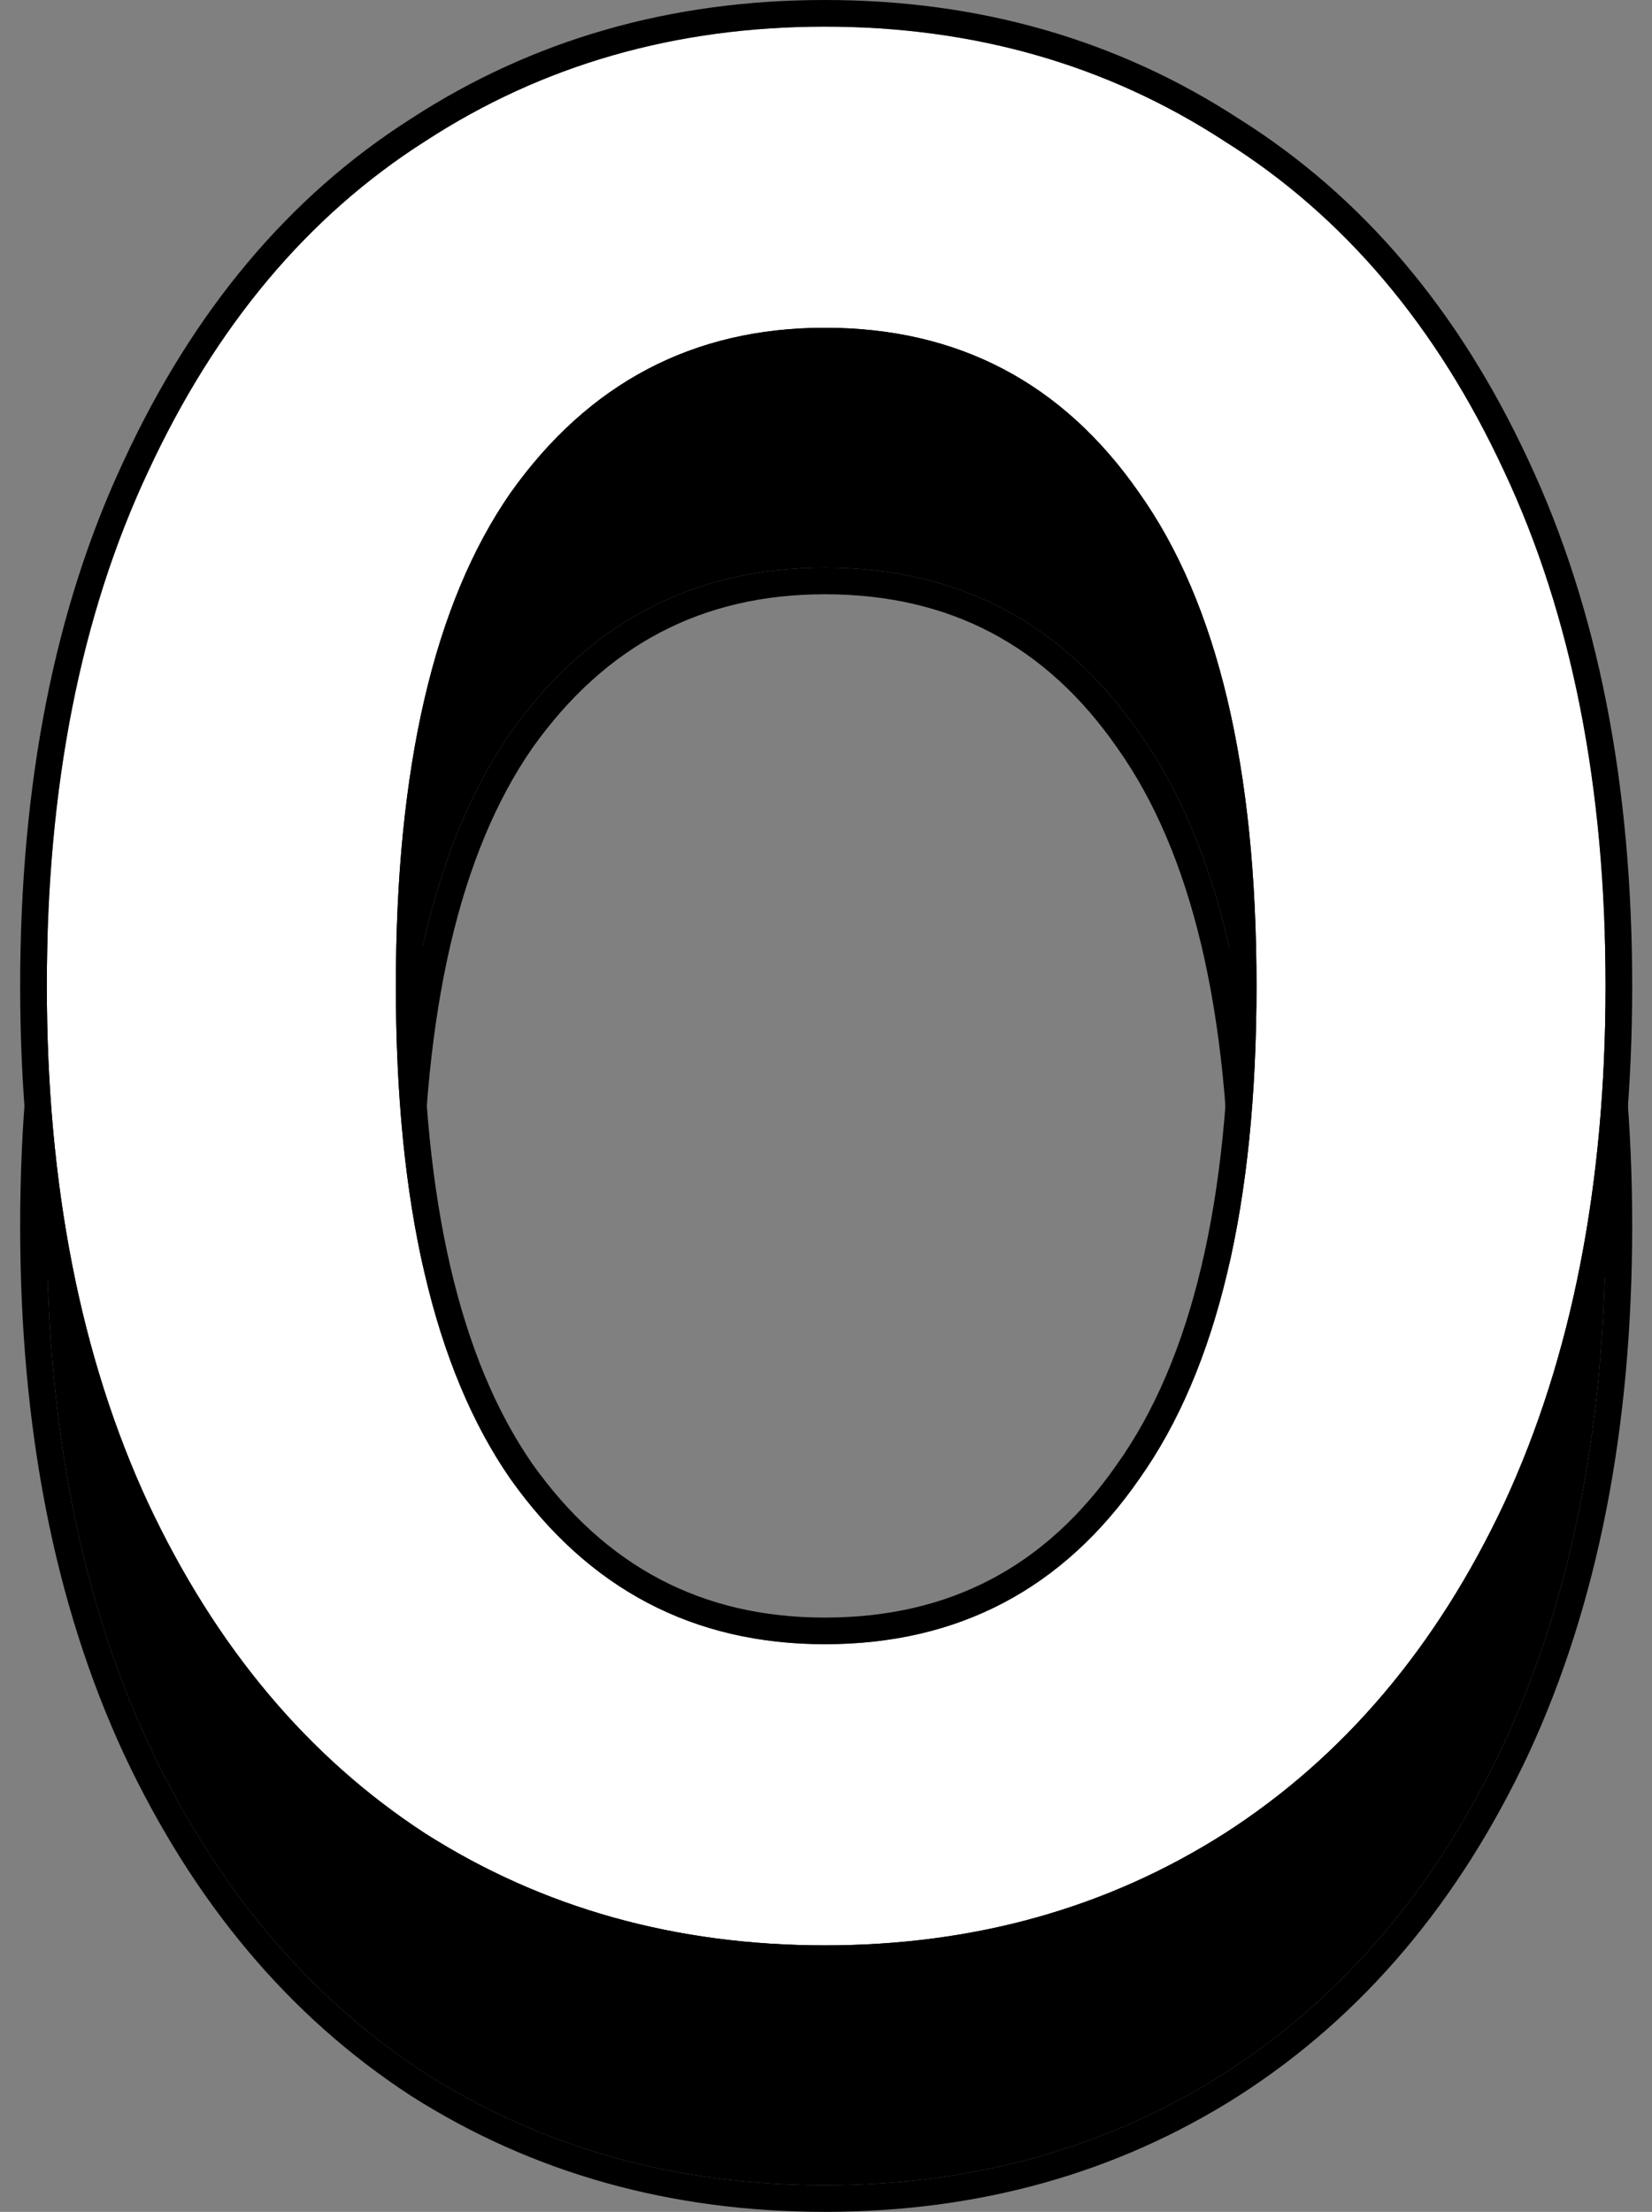
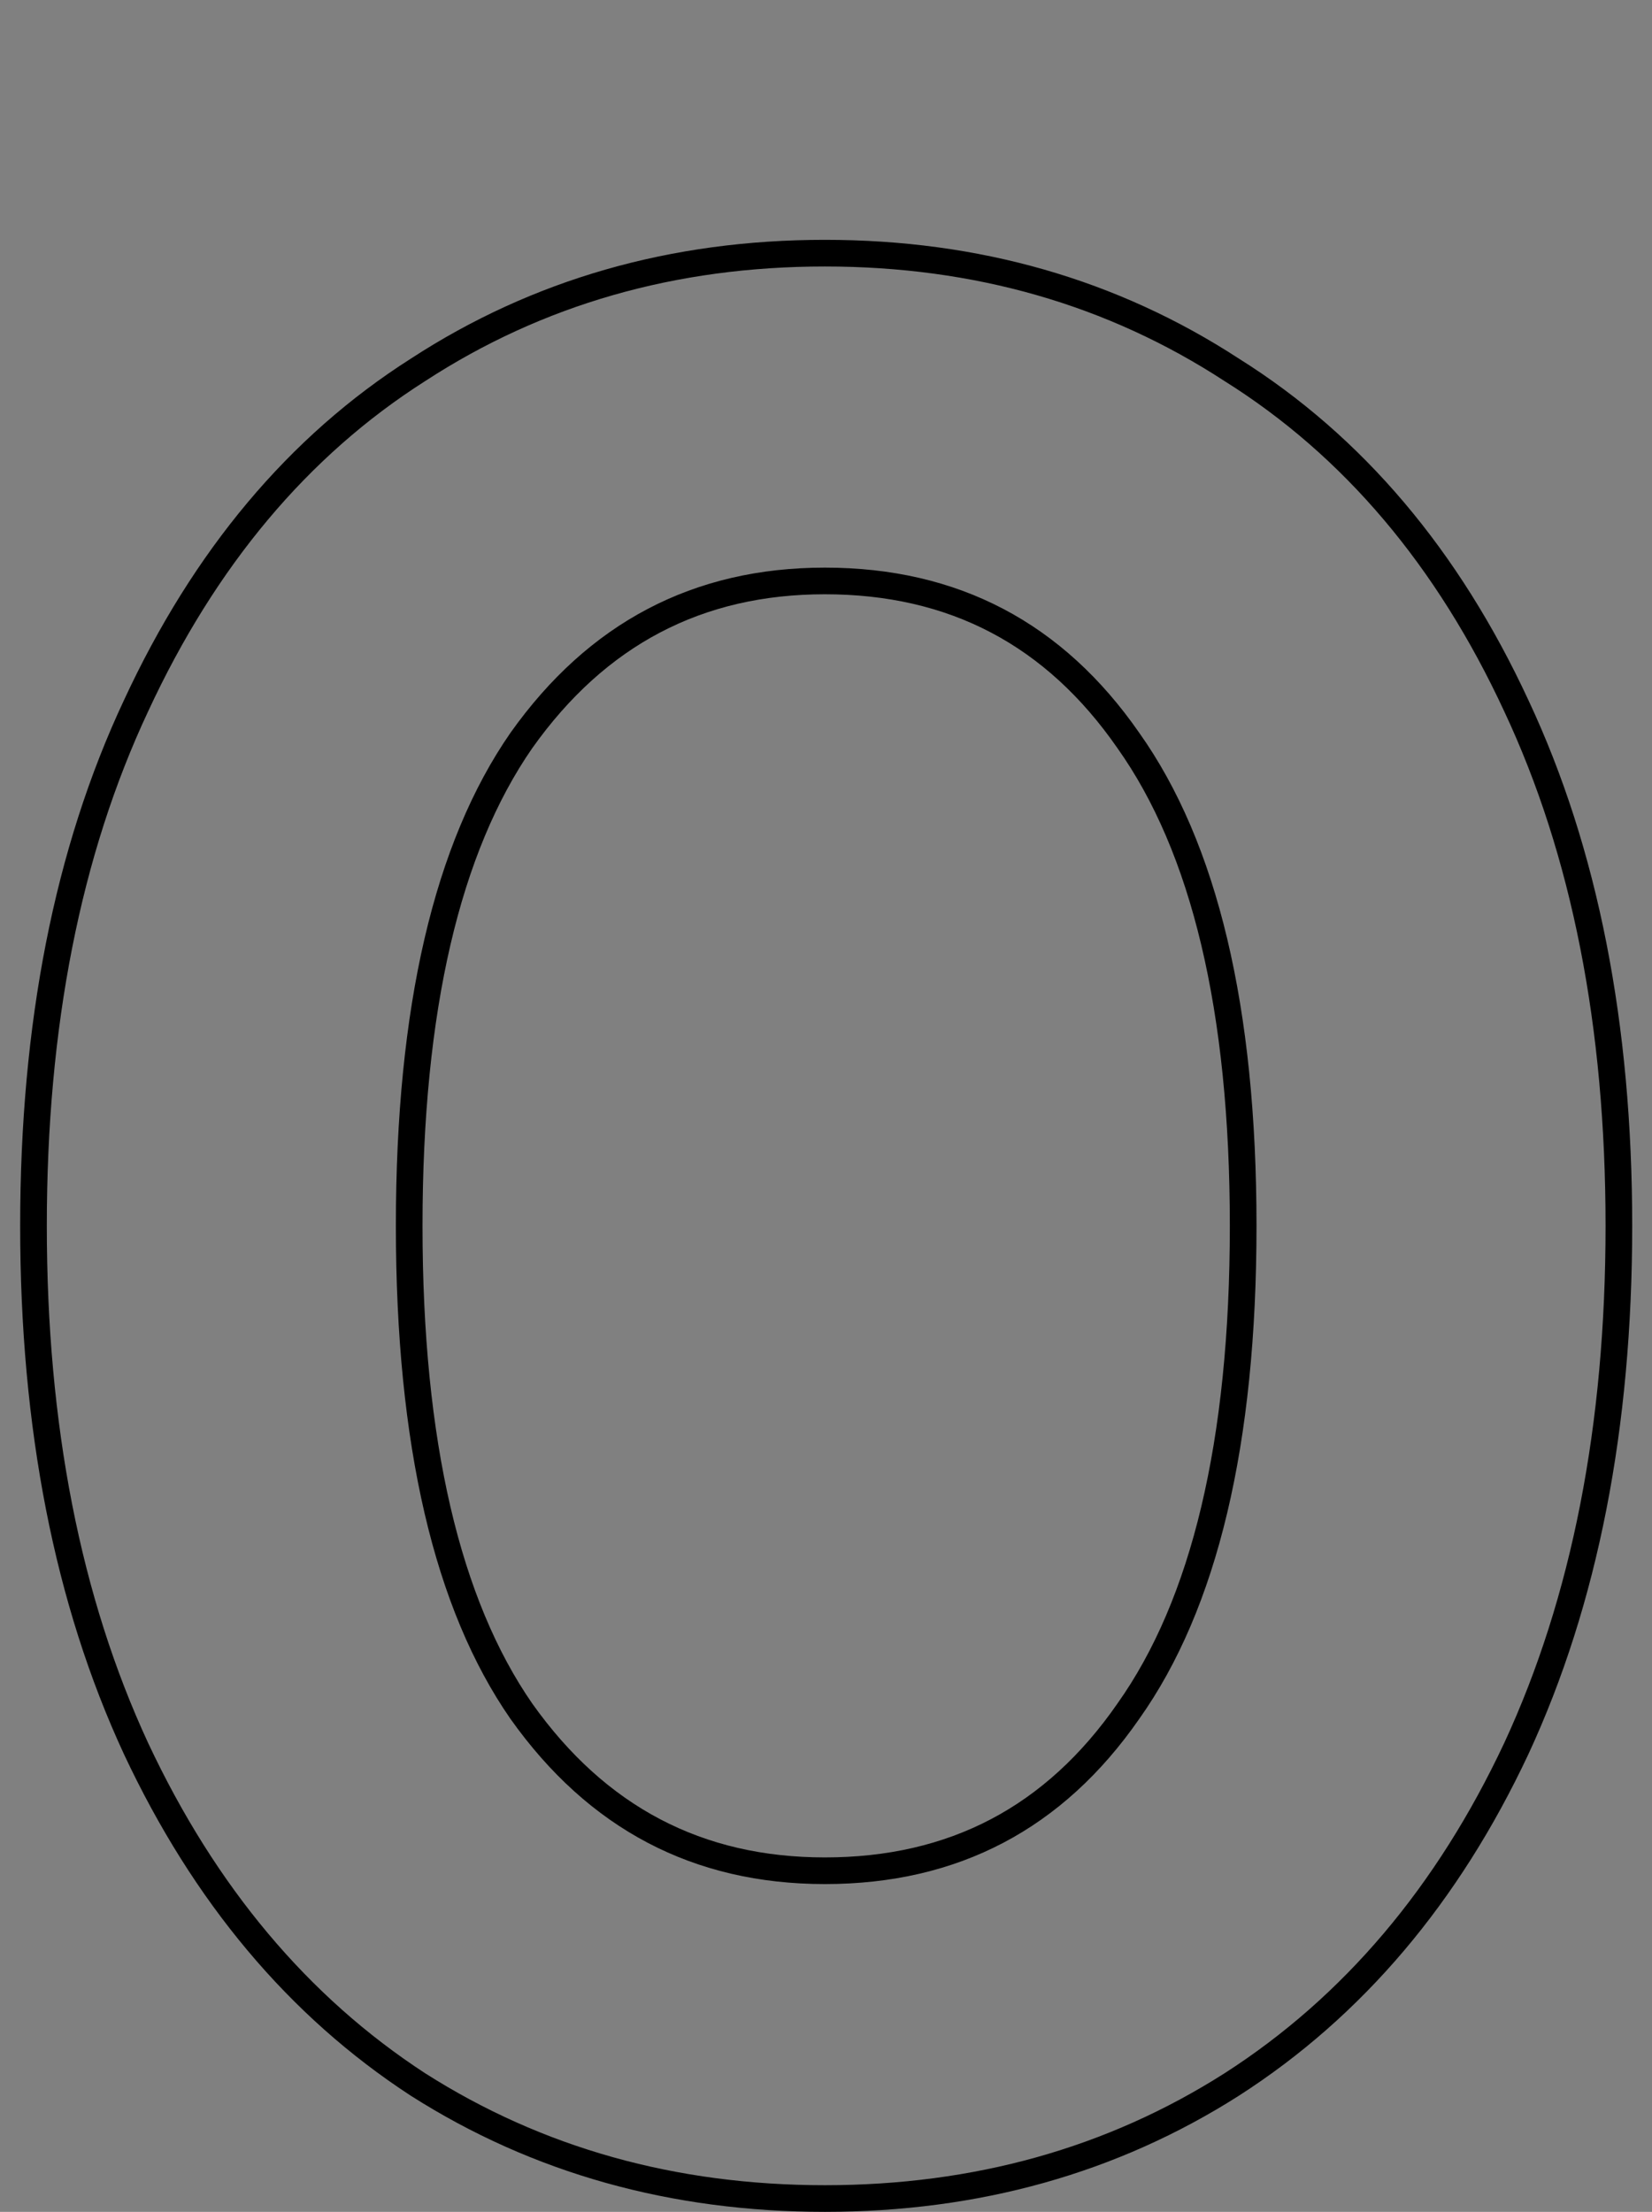
<svg xmlns="http://www.w3.org/2000/svg" xmlns:xlink="http://www.w3.org/1999/xlink" width="62" height="83" fill="none">
  <rect width="100%" height="100%" fill="#808080" stroke="none" />
  <g fill="#000">
    <use xlink:href="#B" />
    <path fill-rule="evenodd" d="M4.652 65.825l-.002-.004C2.043 60.194.757 53.578.757 46s1.285-14.161 3.894-19.722c2.6-5.61 6.182-9.901 10.765-12.818C19.988 10.482 25.179 9 30.957 9s10.967 1.481 15.539 4.457c4.649 2.917 8.267 7.208 10.868 12.821 2.608 5.562 3.893 12.146 3.893 19.722s-1.285 14.194-3.893 19.82l-.002.004c-2.603 5.549-6.221 9.836-10.865 12.817l-.003.002C41.922 81.553 36.733 83 30.957 83s-10.965-1.447-15.537-4.356l-.009-.006c-4.576-2.982-8.158-7.268-10.759-12.813zM56.457 26.7c-2.533-5.467-6.033-9.6-10.5-12.4-4.4-2.867-9.4-4.3-15-4.3s-10.6 1.433-15 4.3c-4.4 2.8-7.867 6.933-10.4 12.4-2.533 5.4-3.8 11.833-3.8 19.3s1.267 13.933 3.8 19.4c2.533 5.4 6 9.533 10.4 12.4 4.4 2.8 9.4 4.2 15 4.2s10.6-1.4 15-4.2c4.467-2.867 7.967-7 10.5-12.4 2.533-5.467 3.8-11.933 3.8-19.4s-1.267-13.9-3.8-19.3zm-14.522 1.37h0c-2.681-3.866-6.309-5.77-10.978-5.77-4.597 0-8.23 1.9-10.981 5.774-2.696 3.89-4.119 9.816-4.119 17.926s1.423 14.035 4.119 17.926C22.728 67.8 26.36 69.7 30.957 69.7c4.67 0 8.297-1.904 10.978-5.77l.006-.009c2.76-3.889 4.215-9.811 4.215-17.921s-1.456-14.033-4.215-17.921l-.006-.009zm.822 36.43c-2.867 4.133-6.8 6.2-11.8 6.2-4.933 0-8.867-2.067-11.8-6.2-2.867-4.133-4.3-10.3-4.3-18.5s1.433-14.367 4.3-18.5c2.933-4.133 6.867-6.2 11.8-6.2 5 0 8.933 2.067 11.8 6.2 2.933 4.133 4.4 10.3 4.4 18.5s-1.467 14.367-4.4 18.5z" />
  </g>
  <use xlink:href="#B" y="-9" fill="#fff" />
-   <path fill-rule="evenodd" d="M4.652 56.825l-.002-.004C2.043 51.194.757 44.578.757 37s1.285-14.161 3.894-19.722c2.6-5.61 6.182-9.901 10.765-12.818C19.988 1.482 25.179 0 30.957 0s10.967 1.481 15.539 4.457c4.649 2.917 8.267 7.208 10.868 12.82 2.608 5.562 3.893 12.146 3.893 19.722s-1.285 14.194-3.893 19.821l-.002.004c-2.603 5.549-6.221 9.836-10.865 12.817l-.003.002C41.922 72.553 36.733 74 30.957 74s-10.965-1.447-15.537-4.356l-.009-.006c-4.576-2.982-8.158-7.268-10.759-12.813zM56.457 17.7c-2.533-5.467-6.033-9.6-10.5-12.4-4.4-2.867-9.4-4.3-15-4.3s-10.6 1.433-15 4.3c-4.4 2.8-7.867 6.933-10.4 12.4-2.533 5.4-3.8 11.833-3.8 19.3s1.267 13.933 3.8 19.4c2.533 5.4 6 9.533 10.4 12.4 4.4 2.8 9.4 4.2 15 4.2s10.6-1.4 15-4.2c4.467-2.867 7.967-7 10.5-12.4 2.533-5.467 3.8-11.933 3.8-19.4s-1.267-13.9-3.8-19.3zm-14.522 1.37h0c-2.681-3.866-6.309-5.77-10.978-5.77-4.597 0-8.23 1.9-10.981 5.774-2.696 3.89-4.119 9.816-4.119 17.926s1.423 14.035 4.119 17.926C22.728 58.8 26.36 60.7 30.957 60.7c4.67 0 8.297-1.904 10.978-5.77l.006-.009c2.76-3.889 4.215-9.811 4.215-17.921s-1.456-14.033-4.215-17.921l-.006-.009zm.822 36.43c-2.867 4.133-6.8 6.2-11.8 6.2-4.933 0-8.867-2.067-11.8-6.2-2.867-4.133-4.3-10.3-4.3-18.5s1.433-14.367 4.3-18.5c2.933-4.133 6.867-6.2 11.8-6.2 5 0 8.933 2.067 11.8 6.2 2.933 4.133 4.4 10.3 4.4 18.5s-1.467 14.367-4.4 18.5z" fill="#000" />
  <defs>
-     <path id="B" d="M30.957 82c-5.6 0-10.6-1.4-15-4.2-4.4-2.867-7.867-7-10.4-12.4-2.533-5.467-3.8-11.933-3.8-19.4s1.267-13.9 3.8-19.3c2.533-5.467 6-9.6 10.4-12.4 4.4-2.867 9.4-4.3 15-4.3s10.6 1.433 15 4.3c4.467 2.8 7.967 6.933 10.5 12.4 2.533 5.4 3.8 11.833 3.8 19.3s-1.267 13.933-3.8 19.4c-2.533 5.4-6.033 9.533-10.5 12.4-4.4 2.8-9.4 4.2-15 4.2zm0-11.3c5 0 8.933-2.067 11.8-6.2 2.933-4.133 4.4-10.3 4.4-18.5s-1.467-14.367-4.4-18.5c-2.867-4.133-6.8-6.2-11.8-6.2-4.933 0-8.867 2.067-11.8 6.2-2.867 4.133-4.3 10.3-4.3 18.5s1.433 14.367 4.3 18.5c2.933 4.133 6.867 6.2 11.8 6.2z" />
-   </defs>
+     </defs>
</svg>